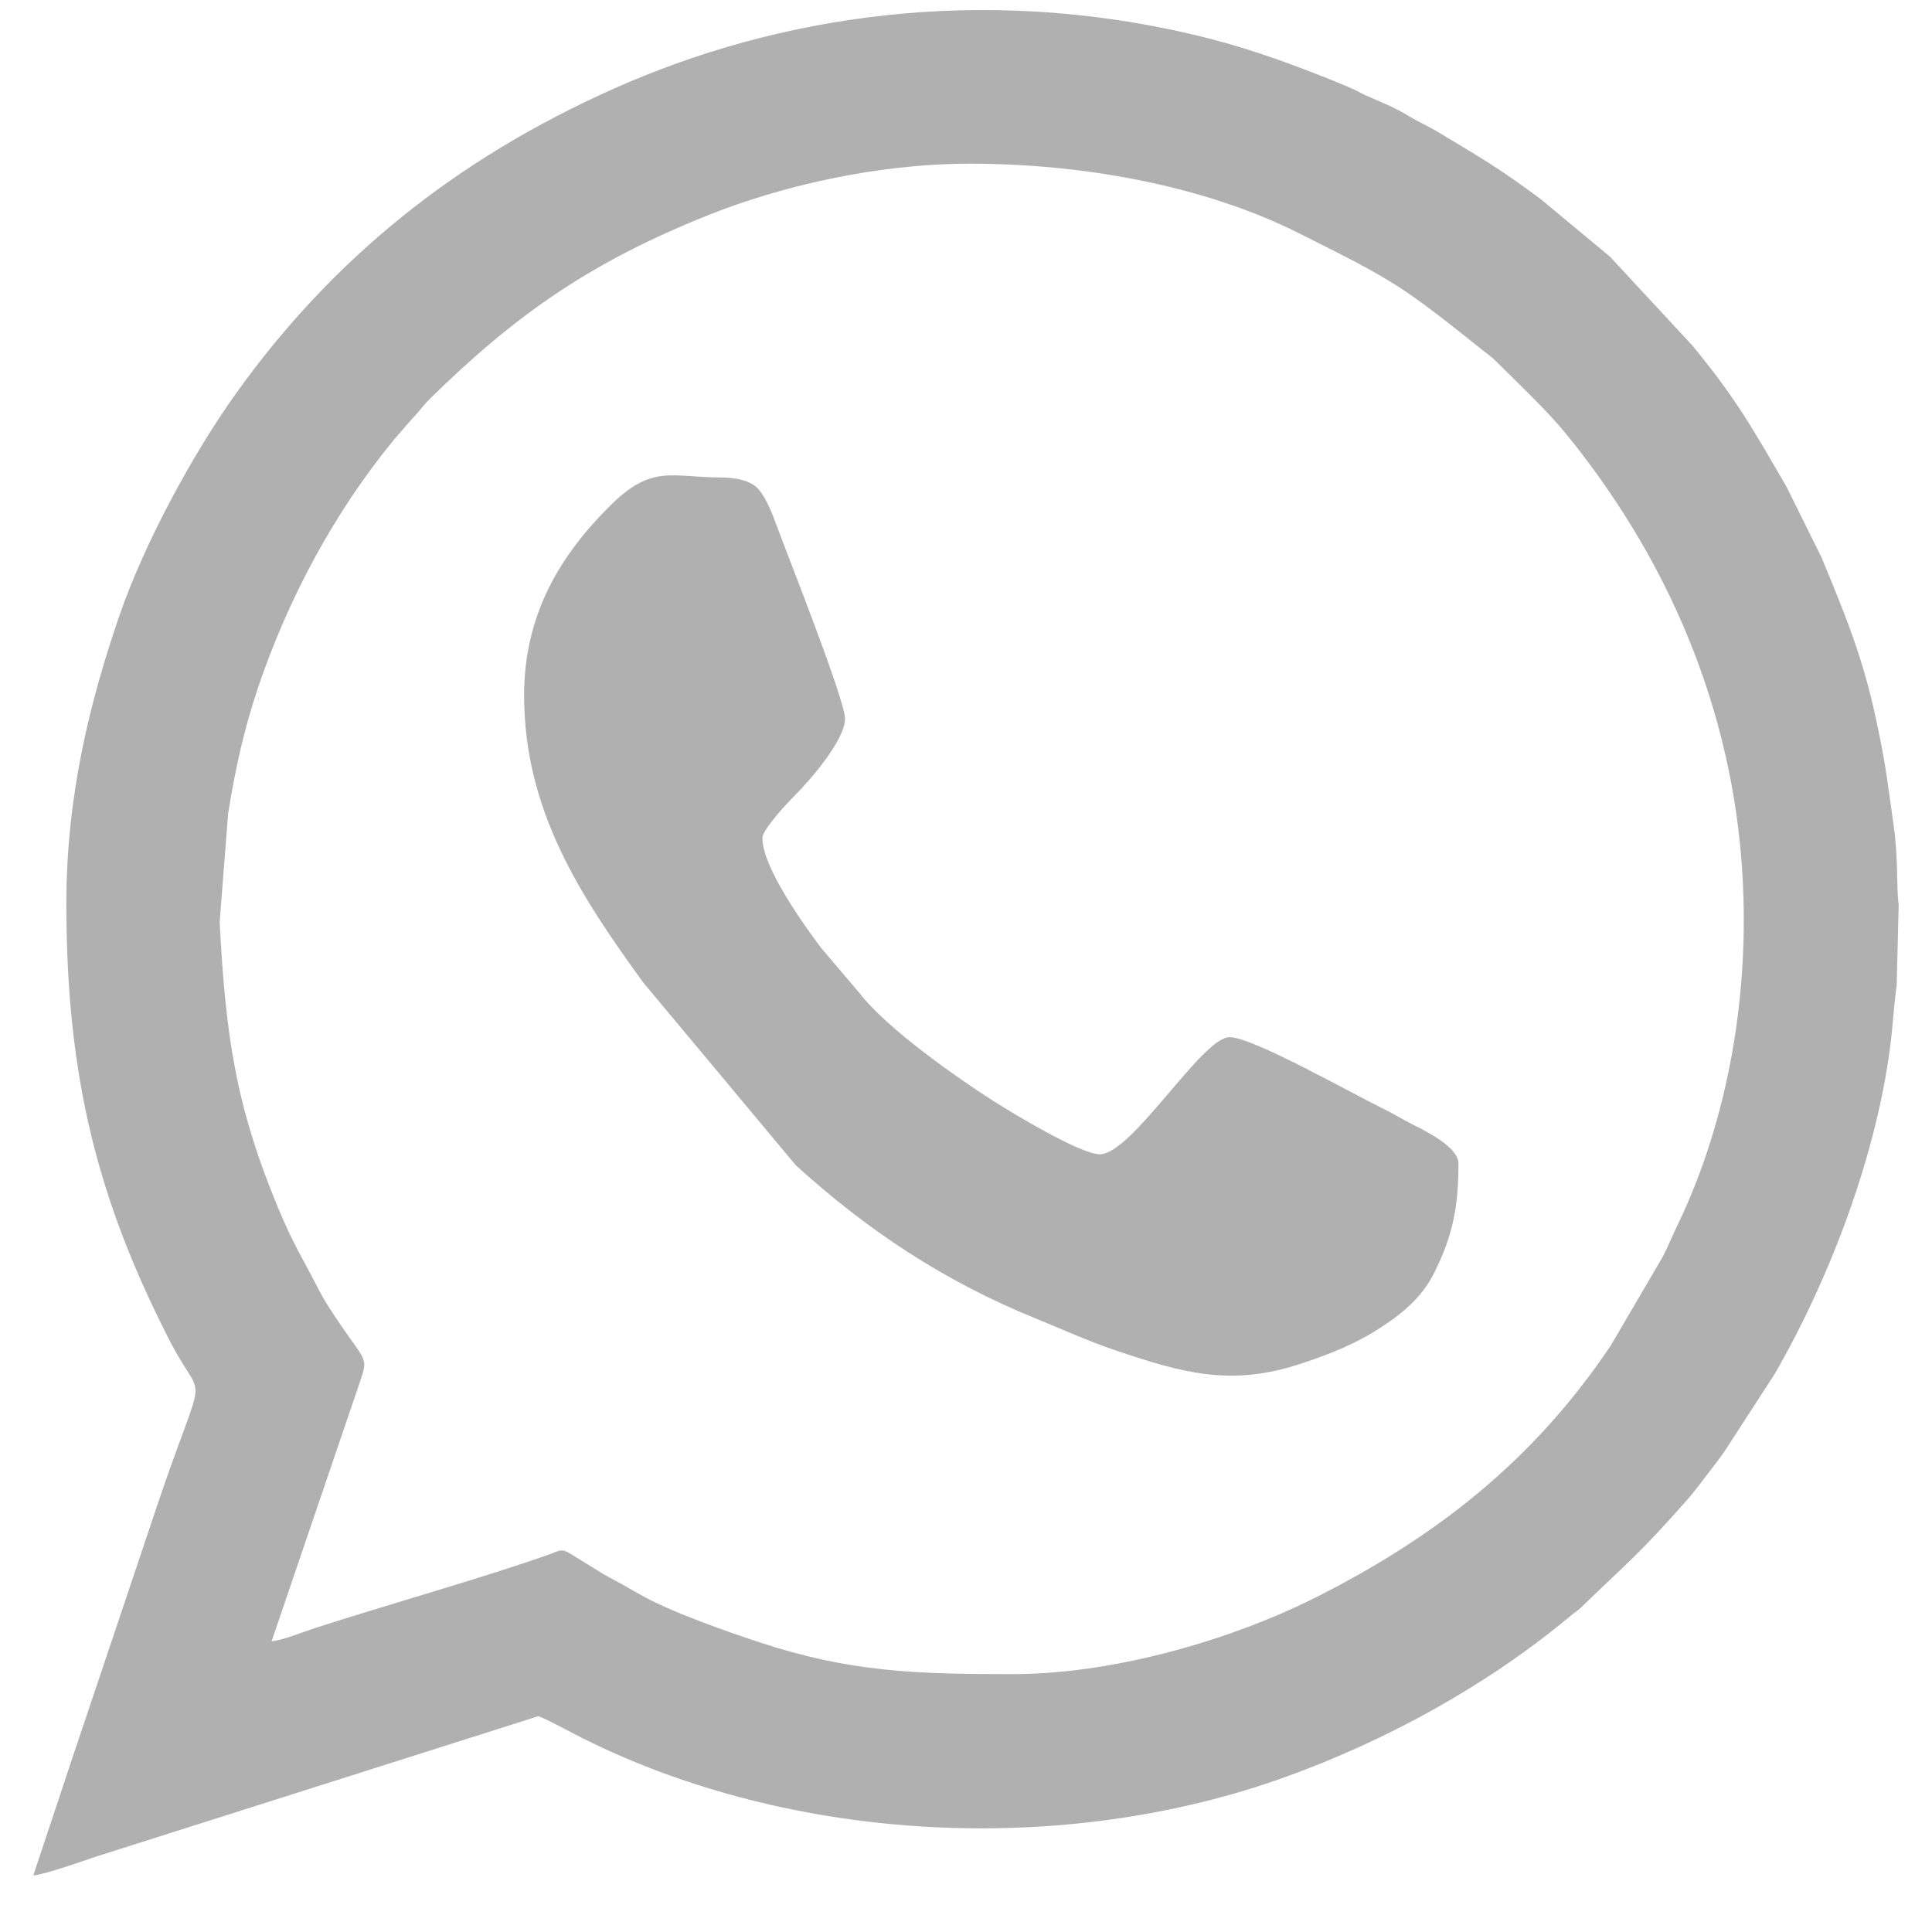
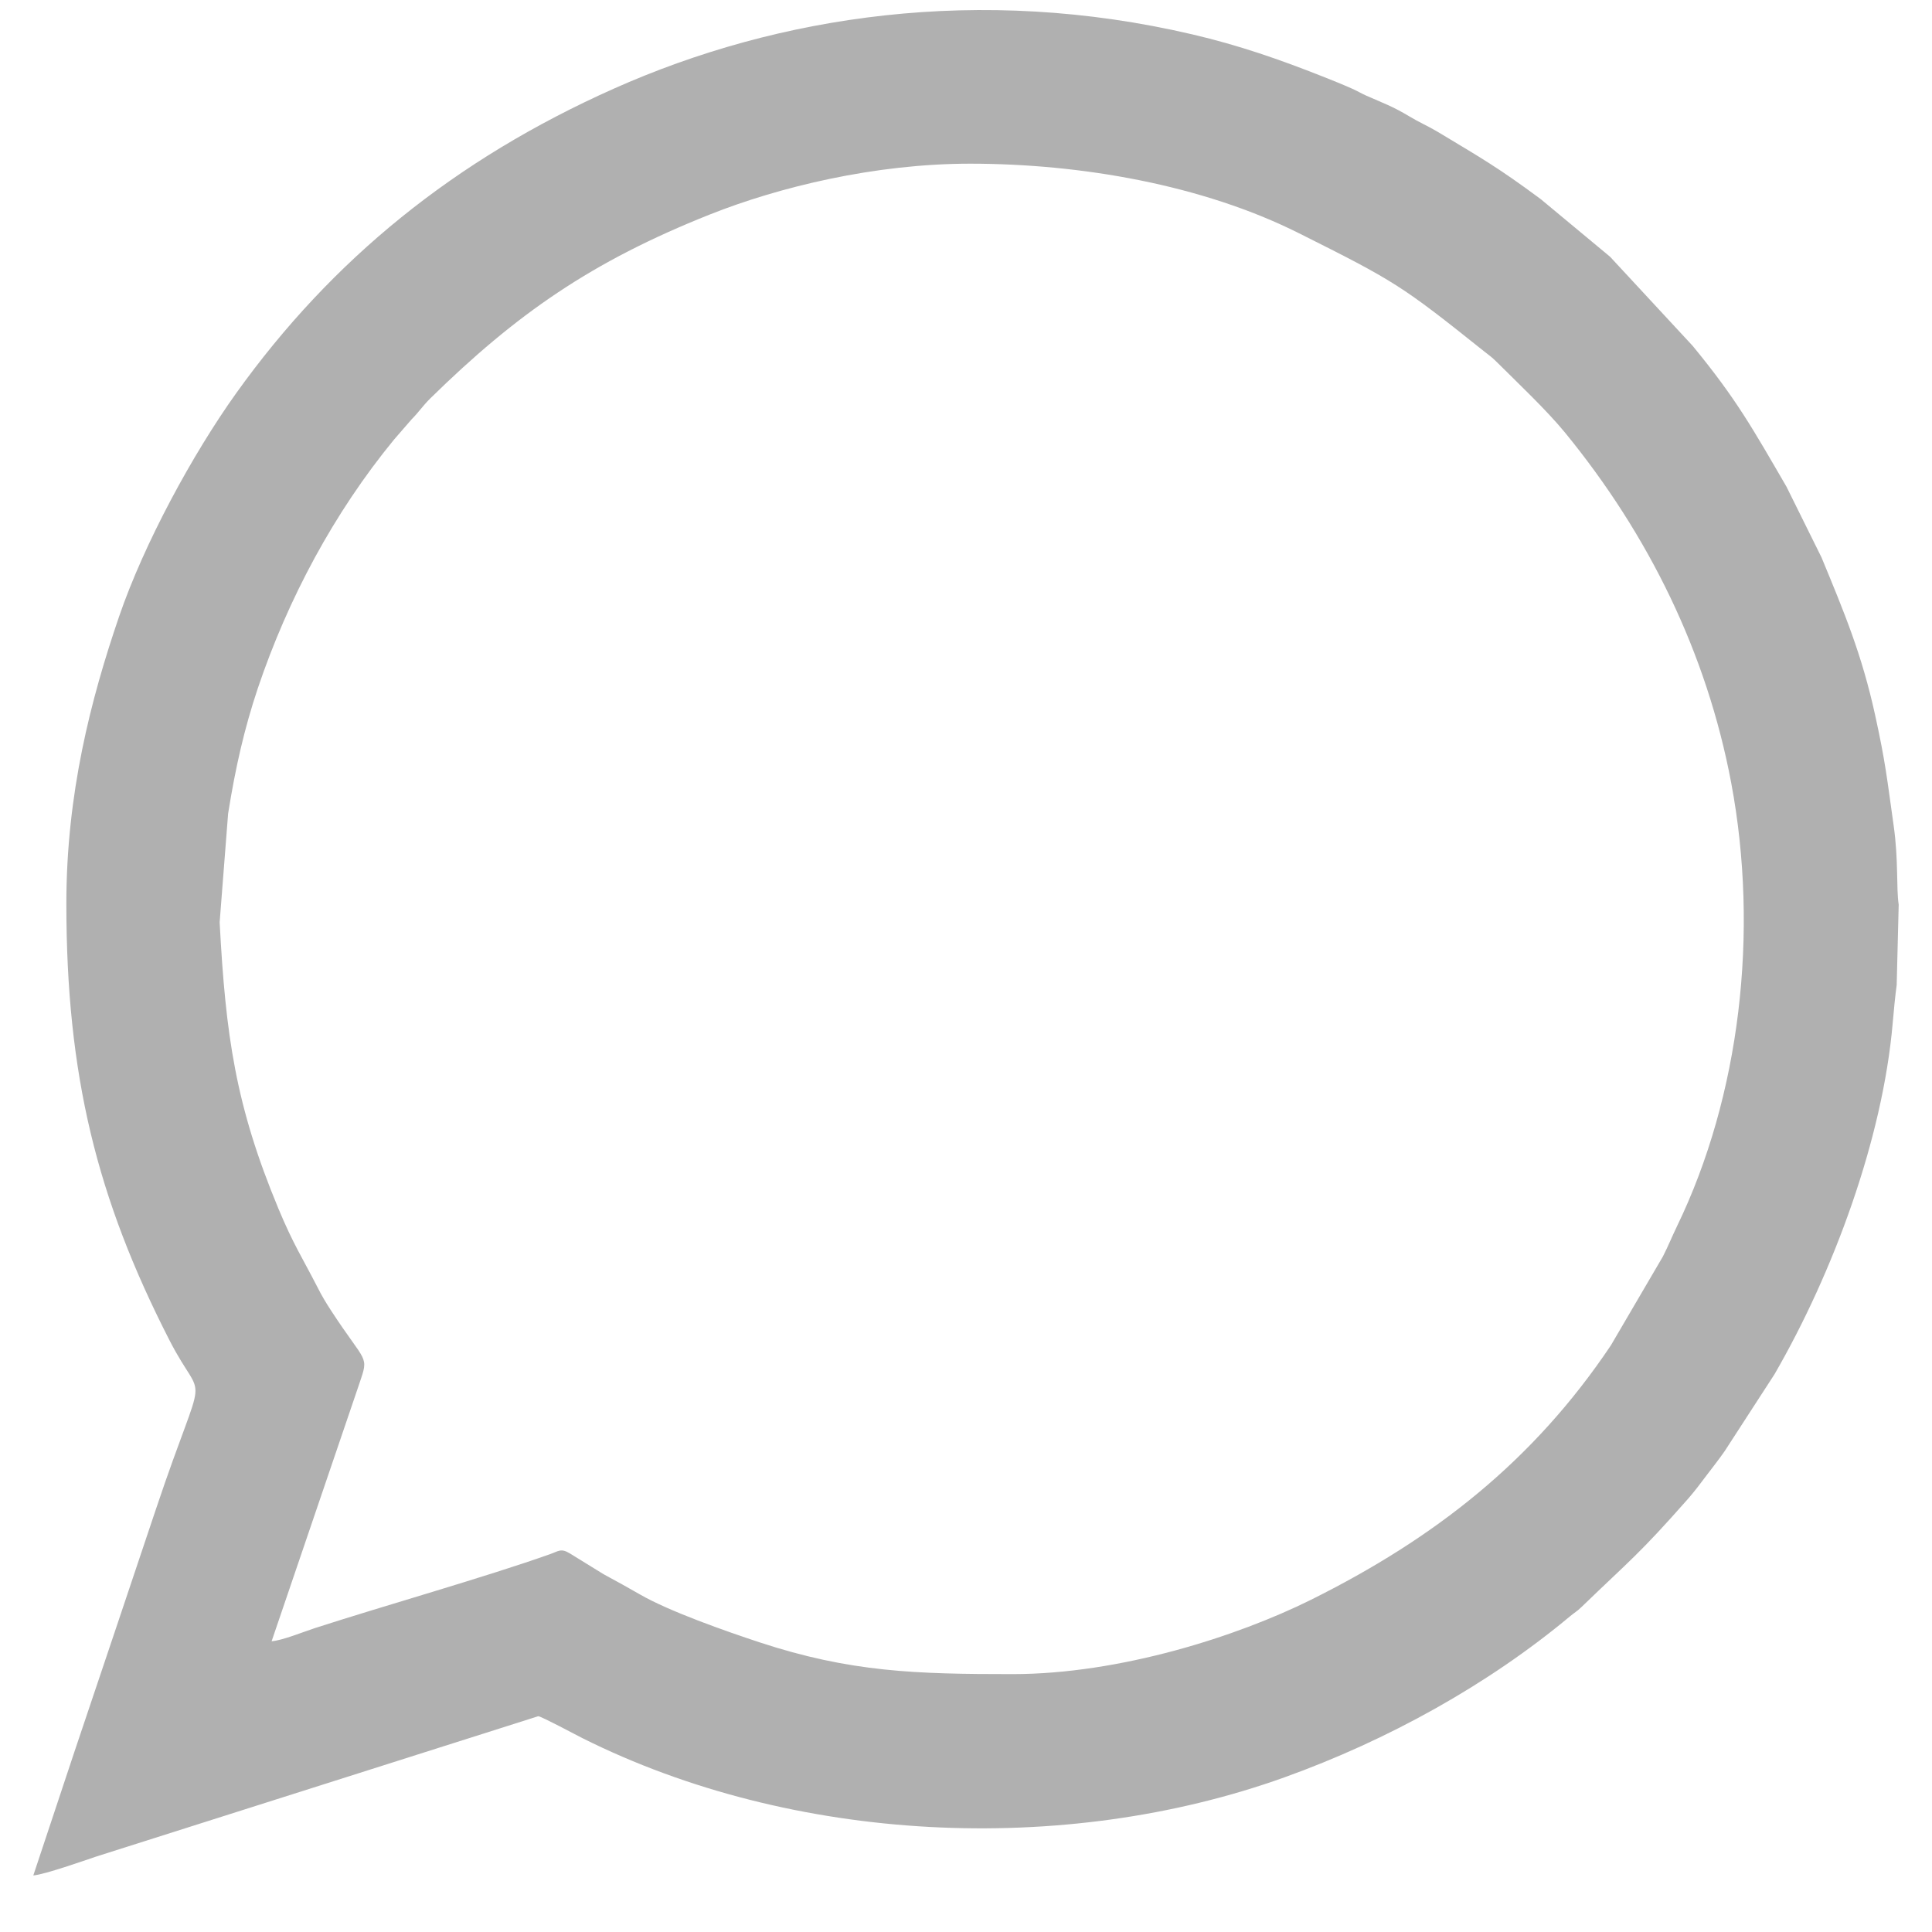
<svg xmlns="http://www.w3.org/2000/svg" width="29" height="29" viewBox="0 0 29 29" fill="none">
  <path fill-rule="evenodd" clip-rule="evenodd" d="M14.561 2.457C16.229 2.457 18.052 2.776 19.496 3.5C20.936 4.221 21.034 4.281 22.277 5.274C22.362 5.342 22.384 5.352 22.468 5.435C22.783 5.749 23.214 6.155 23.491 6.493C24.747 8.028 25.619 9.801 25.986 11.751C26.408 13.997 26.117 16.454 25.174 18.403C25.093 18.57 25.045 18.695 24.961 18.86L24.18 20.194C23.018 21.928 21.538 23.089 19.673 24.016C18.578 24.559 16.817 25.129 15.198 25.129C13.757 25.129 12.765 25.102 11.395 24.65C10.899 24.486 10.046 24.188 9.604 23.932C9.43 23.831 9.247 23.731 9.059 23.629L8.555 23.318C8.42 23.236 8.388 23.282 8.252 23.33C7.28 23.675 5.76 24.104 4.728 24.438C4.552 24.495 4.244 24.622 4.077 24.636L5.392 20.774C5.543 20.331 5.499 20.485 4.97 19.673C4.892 19.553 4.83 19.451 4.763 19.317C4.531 18.865 4.406 18.685 4.178 18.139C3.536 16.597 3.387 15.543 3.297 13.844L3.424 12.213C3.535 11.515 3.669 10.932 3.869 10.334C4.322 8.989 5.014 7.695 5.914 6.599L6.176 6.297C6.292 6.18 6.341 6.097 6.459 5.98C7.749 4.715 8.876 3.927 10.654 3.22C11.689 2.808 13.131 2.457 14.561 2.457ZM0.996 13.564C0.996 16.14 1.454 17.987 2.542 20.114C3.079 21.164 3.11 20.362 2.346 22.637C2.137 23.261 1.938 23.852 1.727 24.482C1.517 25.105 1.325 25.678 1.115 26.301L0.5 28.151C0.673 28.137 1.257 27.93 1.452 27.865L8.079 25.761C8.122 25.761 8.645 26.041 8.74 26.089C11.897 27.669 15.959 27.869 19.276 26.68C20.836 26.12 22.341 25.284 23.567 24.261C23.646 24.195 23.666 24.193 23.743 24.118C24.474 23.412 24.6 23.335 25.336 22.5C25.436 22.386 25.525 22.267 25.616 22.146C25.712 22.019 25.796 21.914 25.888 21.782L26.636 20.628C27.519 19.101 28.26 17.094 28.41 15.358C28.424 15.192 28.449 14.933 28.47 14.784L28.5 13.579C28.462 13.331 28.499 12.915 28.424 12.389C28.325 11.693 28.306 11.46 28.146 10.732C27.946 9.82 27.682 9.191 27.341 8.366L26.816 7.306C26.31 6.436 26.066 5.992 25.407 5.191L24.168 3.854L23.127 2.989C22.482 2.511 22.239 2.375 21.567 1.971C21.425 1.887 21.296 1.833 21.155 1.747C20.903 1.595 20.754 1.544 20.511 1.437C20.439 1.405 20.37 1.364 20.298 1.332C20.149 1.266 20.01 1.21 19.848 1.146C19.221 0.898 18.604 0.681 17.897 0.516C14.707 -0.23 11.685 0.229 9.213 1.331C6.825 2.396 4.982 3.895 3.546 5.901C2.889 6.82 2.164 8.156 1.788 9.253C1.362 10.498 0.996 11.915 0.996 13.564Z" fill="#B0B0B0" />
-   <path fill-rule="evenodd" clip-rule="evenodd" d="M7.867 10.436C7.867 12.171 8.72 13.458 9.653 14.745L11.947 17.493C13.028 18.474 14.173 19.233 15.547 19.791C15.932 19.947 16.309 20.121 16.734 20.266C17.742 20.606 18.463 20.816 19.506 20.476C19.944 20.334 20.331 20.178 20.681 19.955C21.031 19.732 21.334 19.491 21.527 19.107C21.81 18.544 21.892 18.102 21.892 17.466C21.892 17.212 21.387 16.972 21.184 16.868C21.031 16.79 20.913 16.715 20.747 16.634C20.285 16.409 18.802 15.568 18.456 15.568C18.043 15.568 16.994 17.326 16.508 17.326C16.215 17.326 15.185 16.701 14.908 16.524C14.362 16.175 13.311 15.44 12.896 14.9L12.329 14.233C12.064 13.882 11.444 13.017 11.444 12.58C11.444 12.451 11.818 12.052 11.931 11.939C12.15 11.721 12.684 11.111 12.684 10.788C12.684 10.508 11.842 8.386 11.662 7.9C11.592 7.71 11.513 7.502 11.396 7.356C11.281 7.212 11.053 7.168 10.807 7.167C10.065 7.162 9.783 6.968 9.151 7.598C8.41 8.335 7.867 9.224 7.867 10.436Z" fill="#B0B0B0" />
</svg>